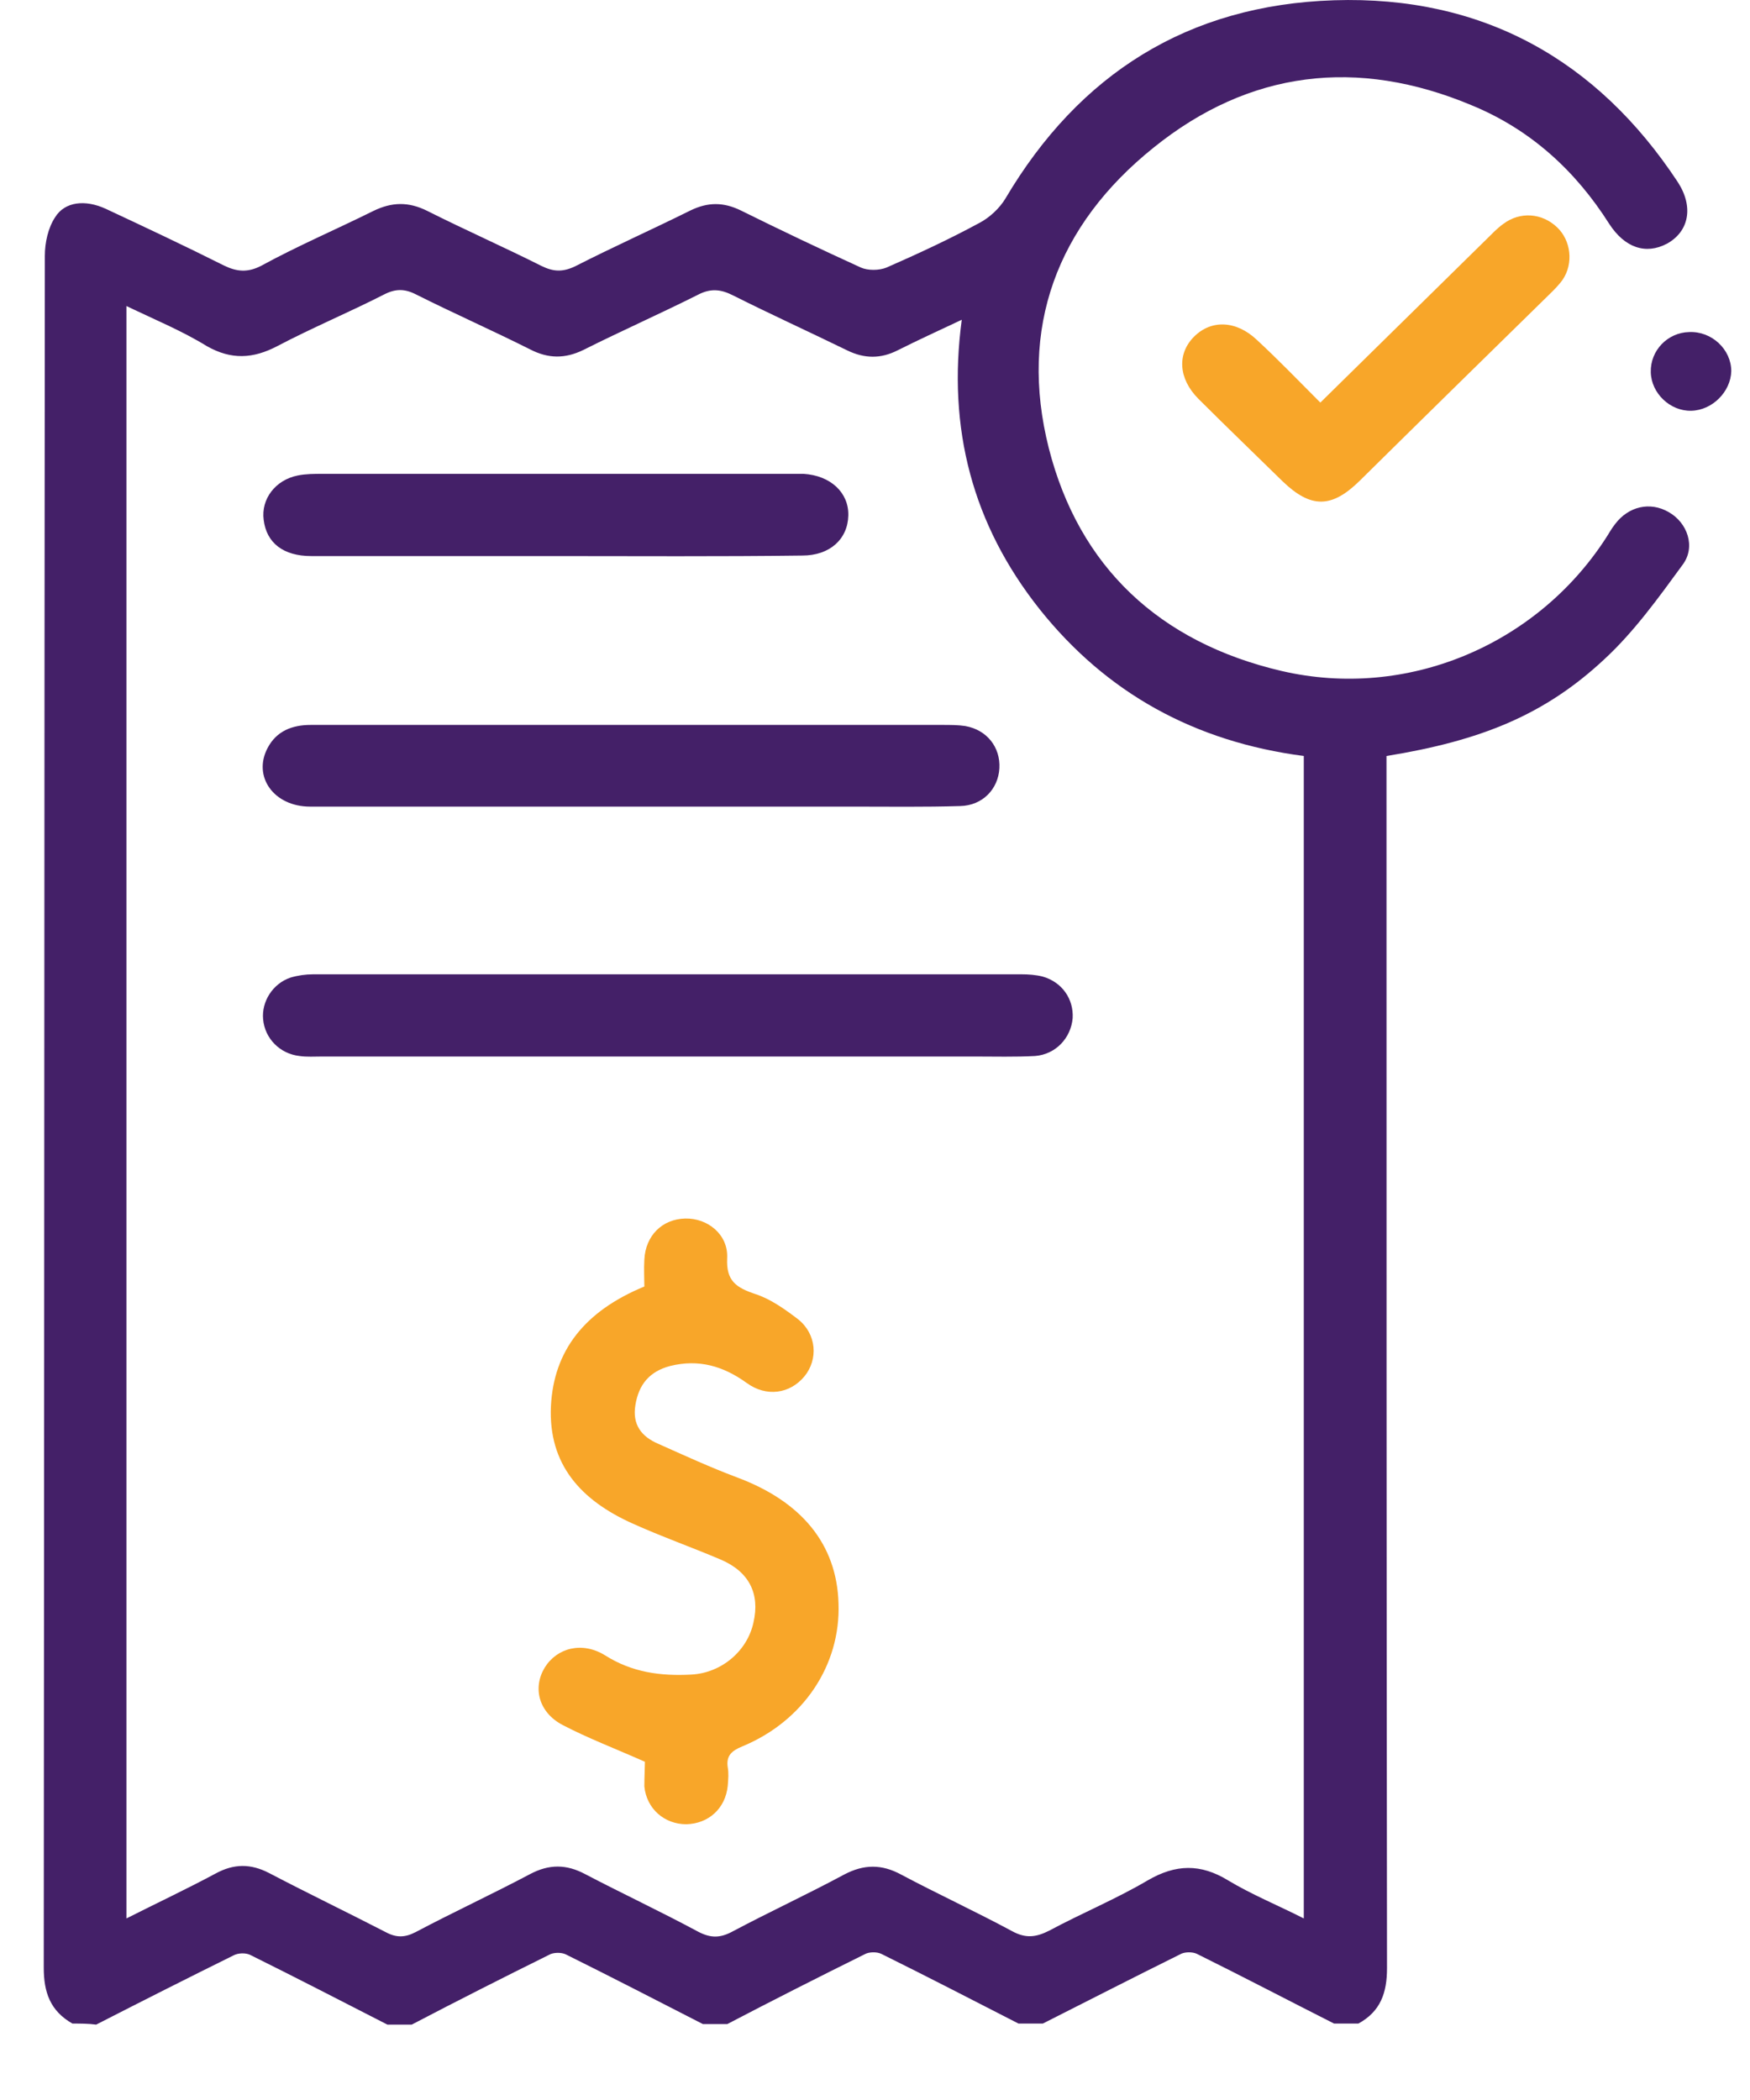
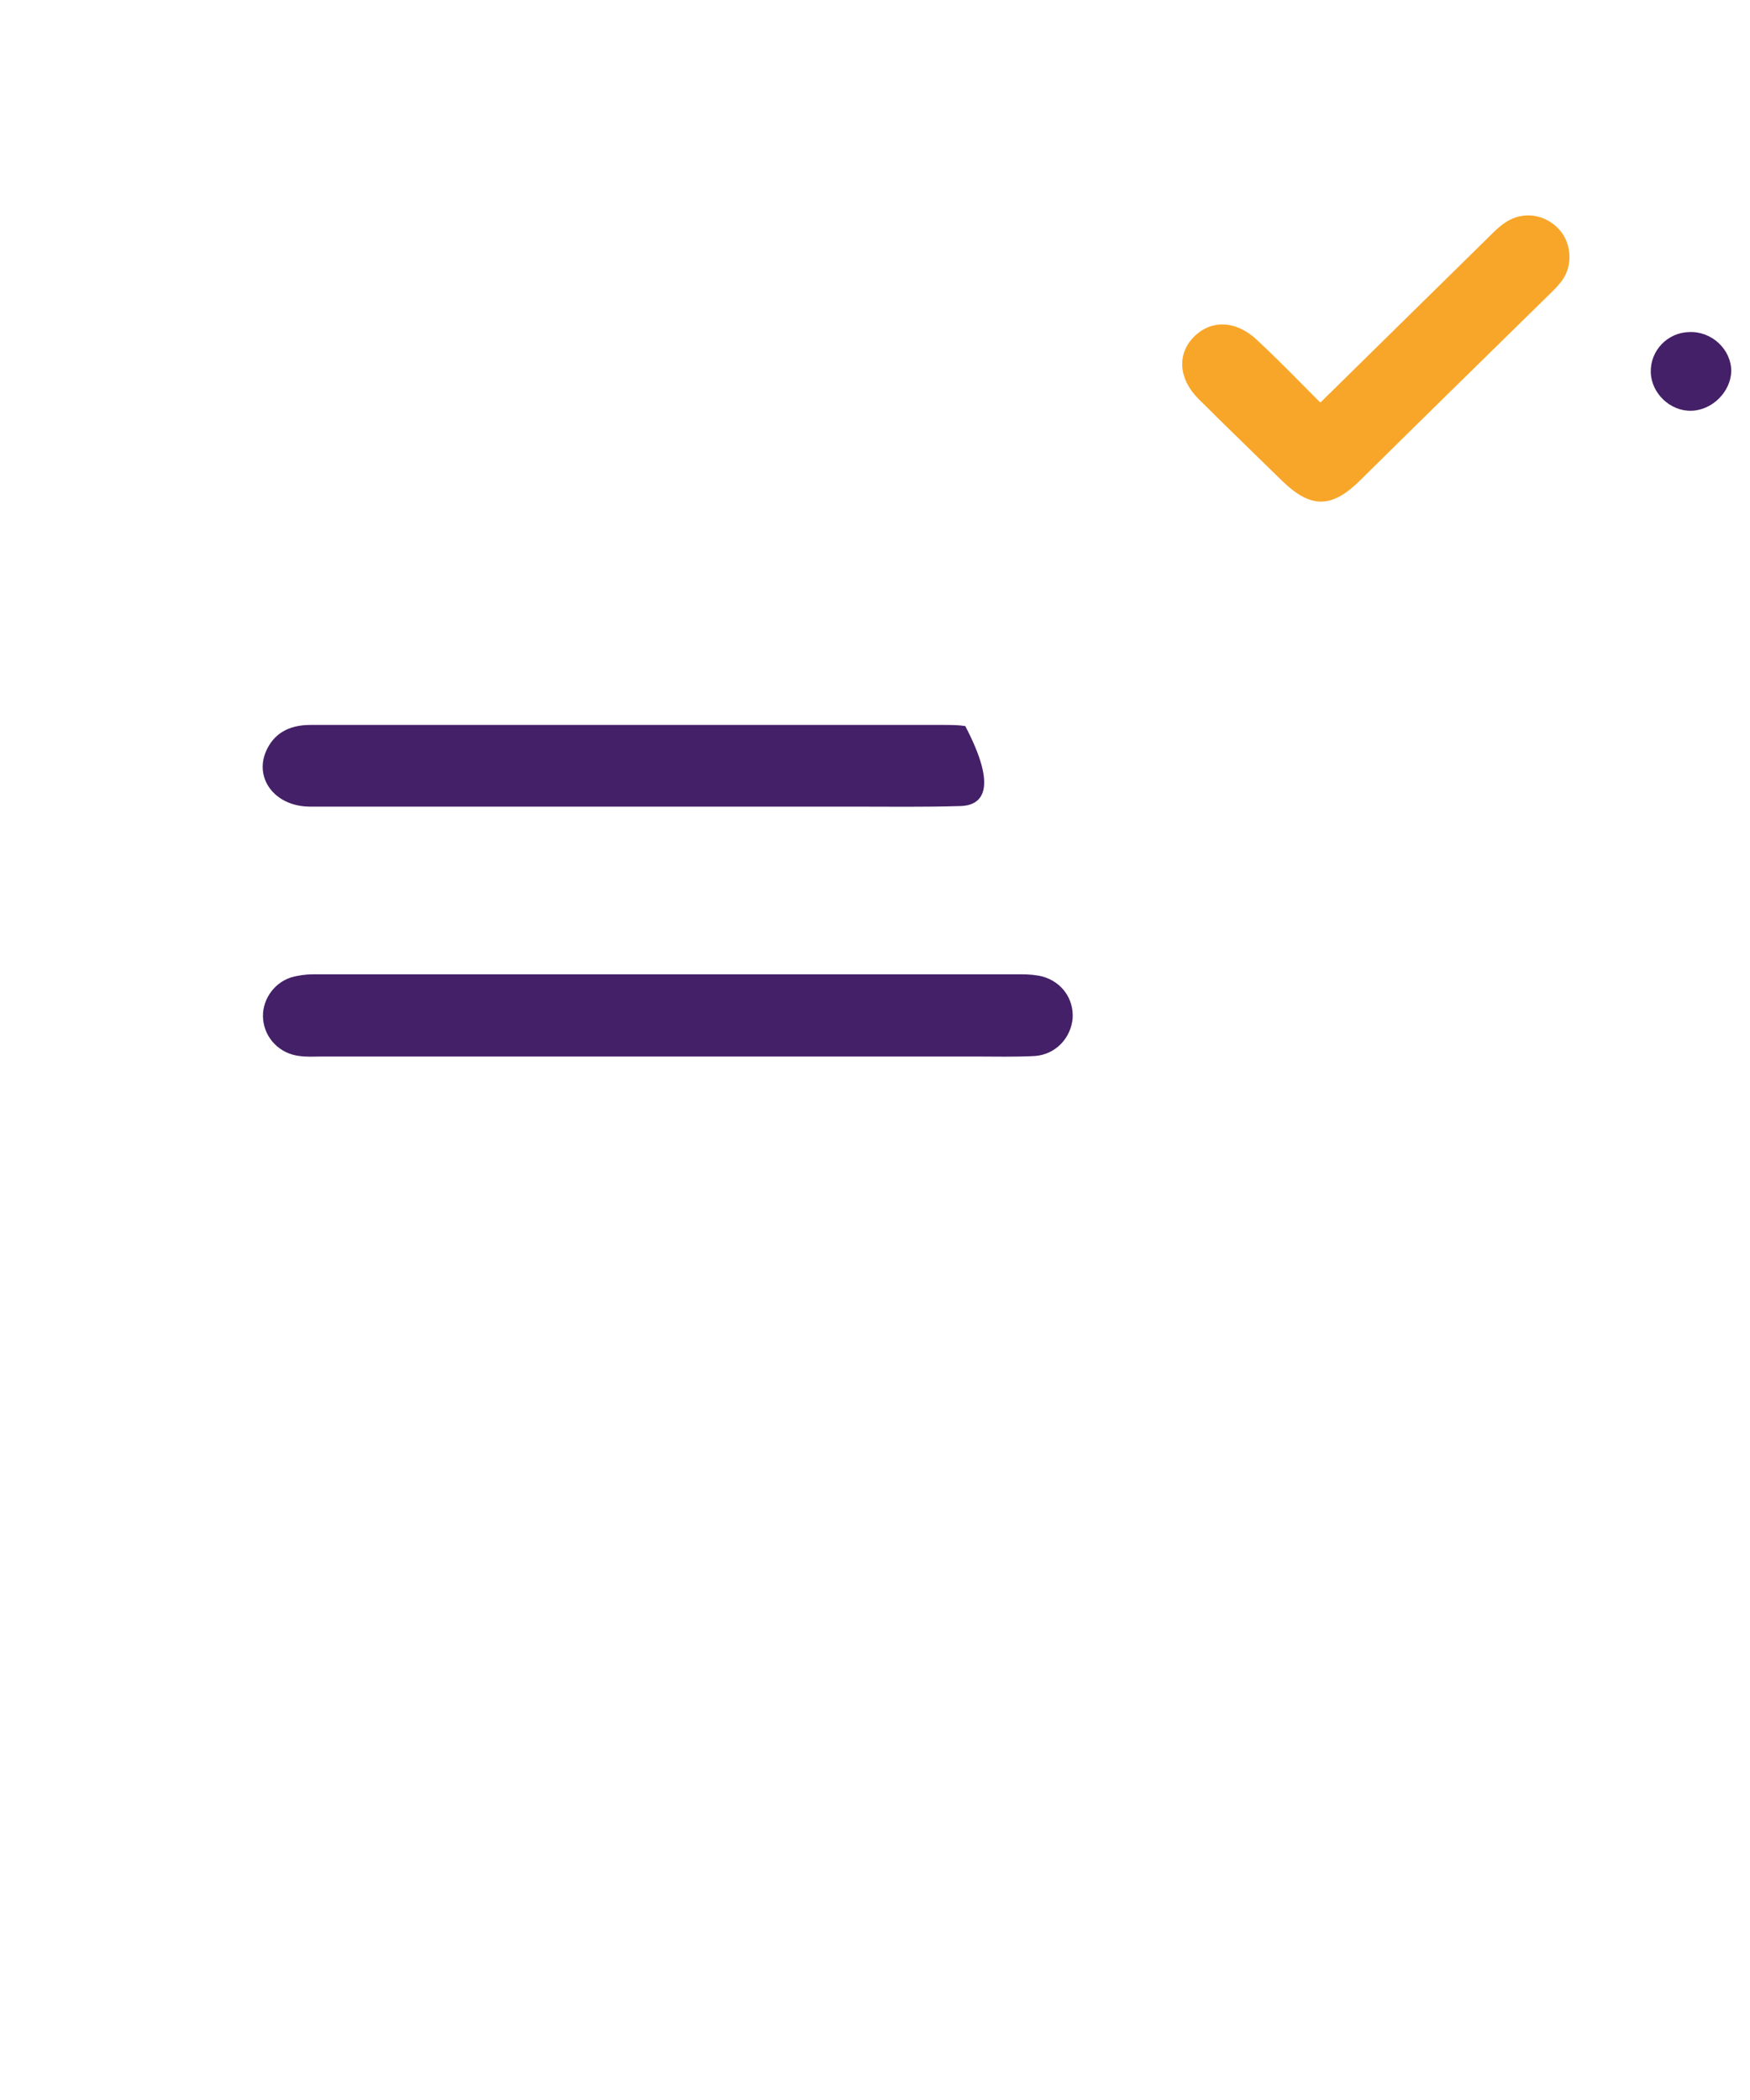
<svg xmlns="http://www.w3.org/2000/svg" width="40" height="48" viewBox="0 0 40 48" fill="none">
  <path d="M30.179 9.202C31.483 7.924 32.724 6.696 33.977 5.468C34.105 5.343 34.22 5.218 34.361 5.118C34.744 4.83 35.243 4.867 35.588 5.193C35.908 5.494 35.972 6.02 35.716 6.396C35.627 6.521 35.512 6.634 35.397 6.746C33.952 8.162 32.507 9.578 31.074 10.994C30.435 11.62 29.962 11.62 29.322 11.007C28.683 10.38 28.031 9.754 27.391 9.115C26.931 8.651 26.905 8.087 27.289 7.699C27.686 7.298 28.261 7.323 28.734 7.774C29.207 8.212 29.668 8.689 30.179 9.202Z" fill="#F8A629" />
-   <path d="M1.655 46.253C1.148 45.963 1 45.541 1 44.973C1.012 31.936 1.012 18.886 1.025 5.848C1.025 5.547 1.099 5.209 1.259 4.967C1.482 4.605 1.951 4.557 2.42 4.774C3.322 5.196 4.223 5.619 5.113 6.066C5.409 6.211 5.656 6.235 5.965 6.078C6.805 5.619 7.682 5.245 8.534 4.822C8.954 4.617 9.336 4.605 9.769 4.822C10.633 5.257 11.51 5.643 12.375 6.078C12.646 6.211 12.856 6.223 13.14 6.09C14.017 5.643 14.906 5.245 15.783 4.81C16.179 4.617 16.537 4.617 16.932 4.81C17.834 5.257 18.747 5.691 19.674 6.114C19.834 6.186 20.094 6.186 20.267 6.114C20.983 5.8 21.687 5.474 22.378 5.1C22.613 4.979 22.848 4.762 22.984 4.533C24.663 1.696 27.146 0.114 30.493 0.006C33.889 -0.103 36.507 1.37 38.347 4.158C38.718 4.726 38.607 5.293 38.1 5.571C37.619 5.824 37.137 5.667 36.779 5.112C36.013 3.905 34.988 2.963 33.642 2.408C31.024 1.309 28.554 1.611 26.368 3.374C24.157 5.148 23.28 7.502 23.972 10.242C24.663 12.959 26.503 14.685 29.295 15.337C32.16 16.001 35.112 14.745 36.693 12.319C36.767 12.21 36.828 12.089 36.915 11.981C37.224 11.57 37.718 11.462 38.138 11.703C38.57 11.945 38.767 12.5 38.459 12.91C37.903 13.671 37.347 14.444 36.668 15.071C35.309 16.339 33.852 16.93 31.691 17.28C31.691 17.462 31.691 17.642 31.691 17.836C31.691 26.89 31.691 35.931 31.703 44.985C31.703 45.553 31.555 45.975 31.049 46.253C30.863 46.253 30.678 46.253 30.493 46.253C29.443 45.722 28.405 45.178 27.356 44.659C27.257 44.611 27.072 44.611 26.973 44.671C25.923 45.191 24.886 45.722 23.836 46.253C23.651 46.253 23.465 46.253 23.28 46.253C22.243 45.722 21.193 45.178 20.143 44.659C20.044 44.611 19.859 44.611 19.76 44.671C18.71 45.191 17.661 45.722 16.623 46.265C16.438 46.265 16.253 46.265 16.067 46.265C15.03 45.734 13.98 45.191 12.931 44.671C12.832 44.623 12.646 44.623 12.548 44.683C11.498 45.203 10.448 45.734 9.411 46.277C9.225 46.277 9.04 46.277 8.855 46.277C7.817 45.746 6.768 45.203 5.718 44.683C5.619 44.635 5.446 44.635 5.335 44.696C4.285 45.215 3.235 45.746 2.198 46.277C2.025 46.253 1.84 46.253 1.655 46.253ZM2.89 6.995C2.89 19.308 2.89 31.549 2.89 43.85C3.606 43.488 4.273 43.175 4.927 42.824C5.347 42.595 5.73 42.595 6.15 42.812C7.027 43.271 7.929 43.706 8.818 44.164C9.065 44.297 9.262 44.285 9.497 44.164C10.362 43.706 11.251 43.295 12.115 42.837C12.548 42.607 12.943 42.607 13.375 42.837C14.227 43.283 15.104 43.694 15.956 44.152C16.253 44.309 16.475 44.297 16.759 44.14C17.599 43.694 18.463 43.295 19.291 42.849C19.748 42.607 20.155 42.607 20.6 42.849C21.44 43.295 22.304 43.694 23.132 44.14C23.441 44.309 23.675 44.285 23.984 44.128C24.725 43.73 25.515 43.404 26.232 42.981C26.874 42.607 27.442 42.595 28.072 42.981C28.615 43.307 29.208 43.549 29.801 43.85C29.801 34.954 29.801 26.117 29.801 17.28C27.306 16.954 25.293 15.844 23.762 13.924C22.23 11.993 21.65 9.796 21.983 7.309C21.44 7.563 20.971 7.78 20.514 8.009C20.131 8.202 19.76 8.202 19.365 8.009C18.5 7.587 17.624 7.188 16.759 6.754C16.475 6.609 16.24 6.585 15.944 6.742C15.079 7.176 14.203 7.563 13.338 7.997C12.918 8.202 12.535 8.202 12.115 7.985C11.251 7.551 10.374 7.164 9.509 6.73C9.25 6.597 9.04 6.597 8.781 6.73C7.978 7.14 7.138 7.49 6.335 7.913C5.78 8.202 5.286 8.227 4.73 7.913C4.162 7.563 3.544 7.309 2.89 6.995Z" fill="#442068" />
  <path d="M38.658 9.389C38.176 9.401 37.744 8.991 37.732 8.508C37.719 8.013 38.114 7.602 38.608 7.59C39.127 7.566 39.572 7.989 39.572 8.484C39.559 8.954 39.14 9.377 38.658 9.389Z" fill="#442068" />
-   <path d="M14.741 40.269C14.063 39.968 13.437 39.73 12.861 39.429C12.311 39.141 12.171 38.577 12.452 38.114C12.733 37.663 13.309 37.512 13.833 37.838C14.447 38.226 15.099 38.314 15.802 38.276C16.493 38.239 17.081 37.738 17.222 37.086C17.375 36.422 17.119 35.921 16.467 35.645C15.79 35.357 15.112 35.119 14.447 34.818C13.283 34.292 12.529 33.478 12.593 32.137C12.657 30.872 13.36 29.97 14.728 29.406C14.728 29.218 14.715 29.005 14.728 28.792C14.754 28.241 15.137 27.865 15.662 27.852C16.173 27.84 16.646 28.215 16.621 28.754C16.595 29.28 16.825 29.431 17.273 29.581C17.618 29.694 17.951 29.932 18.245 30.157C18.667 30.496 18.705 31.072 18.386 31.461C18.053 31.861 17.516 31.937 17.068 31.611C16.531 31.223 15.969 31.06 15.316 31.223C14.843 31.348 14.6 31.648 14.524 32.112C14.447 32.563 14.664 32.839 15.048 33.002C15.636 33.265 16.237 33.54 16.838 33.766C18.322 34.317 19.127 35.295 19.166 36.648C19.217 38.063 18.36 39.342 16.966 39.918C16.723 40.018 16.595 40.131 16.634 40.394C16.659 40.532 16.646 40.67 16.634 40.82C16.582 41.334 16.199 41.684 15.687 41.697C15.188 41.697 14.779 41.346 14.728 40.833C14.728 40.607 14.741 40.382 14.741 40.269Z" fill="#F8A629" />
  <path d="M15.259 24.149C12.625 24.149 10.004 24.149 7.369 24.149C7.19 24.149 7.011 24.162 6.845 24.137C6.398 24.087 6.052 23.736 6.014 23.297C5.976 22.896 6.231 22.483 6.64 22.345C6.807 22.295 6.986 22.27 7.152 22.27C12.548 22.27 17.958 22.27 23.354 22.27C23.508 22.27 23.674 22.282 23.827 22.32C24.275 22.445 24.543 22.834 24.518 23.272C24.479 23.723 24.134 24.099 23.661 24.137C23.201 24.162 22.74 24.149 22.28 24.149C19.94 24.149 17.6 24.149 15.259 24.149Z" fill="#442068" />
-   <path d="M14.403 18.437C11.961 18.437 9.531 18.437 7.088 18.437C6.257 18.437 5.771 17.748 6.117 17.096C6.321 16.708 6.679 16.57 7.101 16.57C8.265 16.57 9.429 16.57 10.592 16.57C14.237 16.57 17.894 16.57 21.539 16.57C21.718 16.57 21.897 16.57 22.063 16.595C22.562 16.683 22.869 17.084 22.843 17.56C22.817 18.036 22.459 18.412 21.948 18.424C21.129 18.449 20.324 18.437 19.505 18.437C17.817 18.437 16.117 18.437 14.403 18.437Z" fill="#442068" />
-   <path d="M12.651 12.71C10.809 12.71 8.955 12.71 7.114 12.71C6.474 12.71 6.091 12.409 6.027 11.883C5.963 11.407 6.295 10.969 6.807 10.868C6.986 10.831 7.19 10.831 7.382 10.831C10.937 10.831 14.492 10.831 18.034 10.831C18.149 10.831 18.252 10.831 18.367 10.831C18.981 10.868 19.403 11.257 19.39 11.783C19.377 12.322 18.968 12.698 18.341 12.698C16.449 12.723 14.556 12.71 12.651 12.71Z" fill="#442068" />
+   <path d="M14.403 18.437C11.961 18.437 9.531 18.437 7.088 18.437C6.257 18.437 5.771 17.748 6.117 17.096C6.321 16.708 6.679 16.57 7.101 16.57C8.265 16.57 9.429 16.57 10.592 16.57C14.237 16.57 17.894 16.57 21.539 16.57C21.718 16.57 21.897 16.57 22.063 16.595C22.817 18.036 22.459 18.412 21.948 18.424C21.129 18.449 20.324 18.437 19.505 18.437C17.817 18.437 16.117 18.437 14.403 18.437Z" fill="#442068" />
</svg>